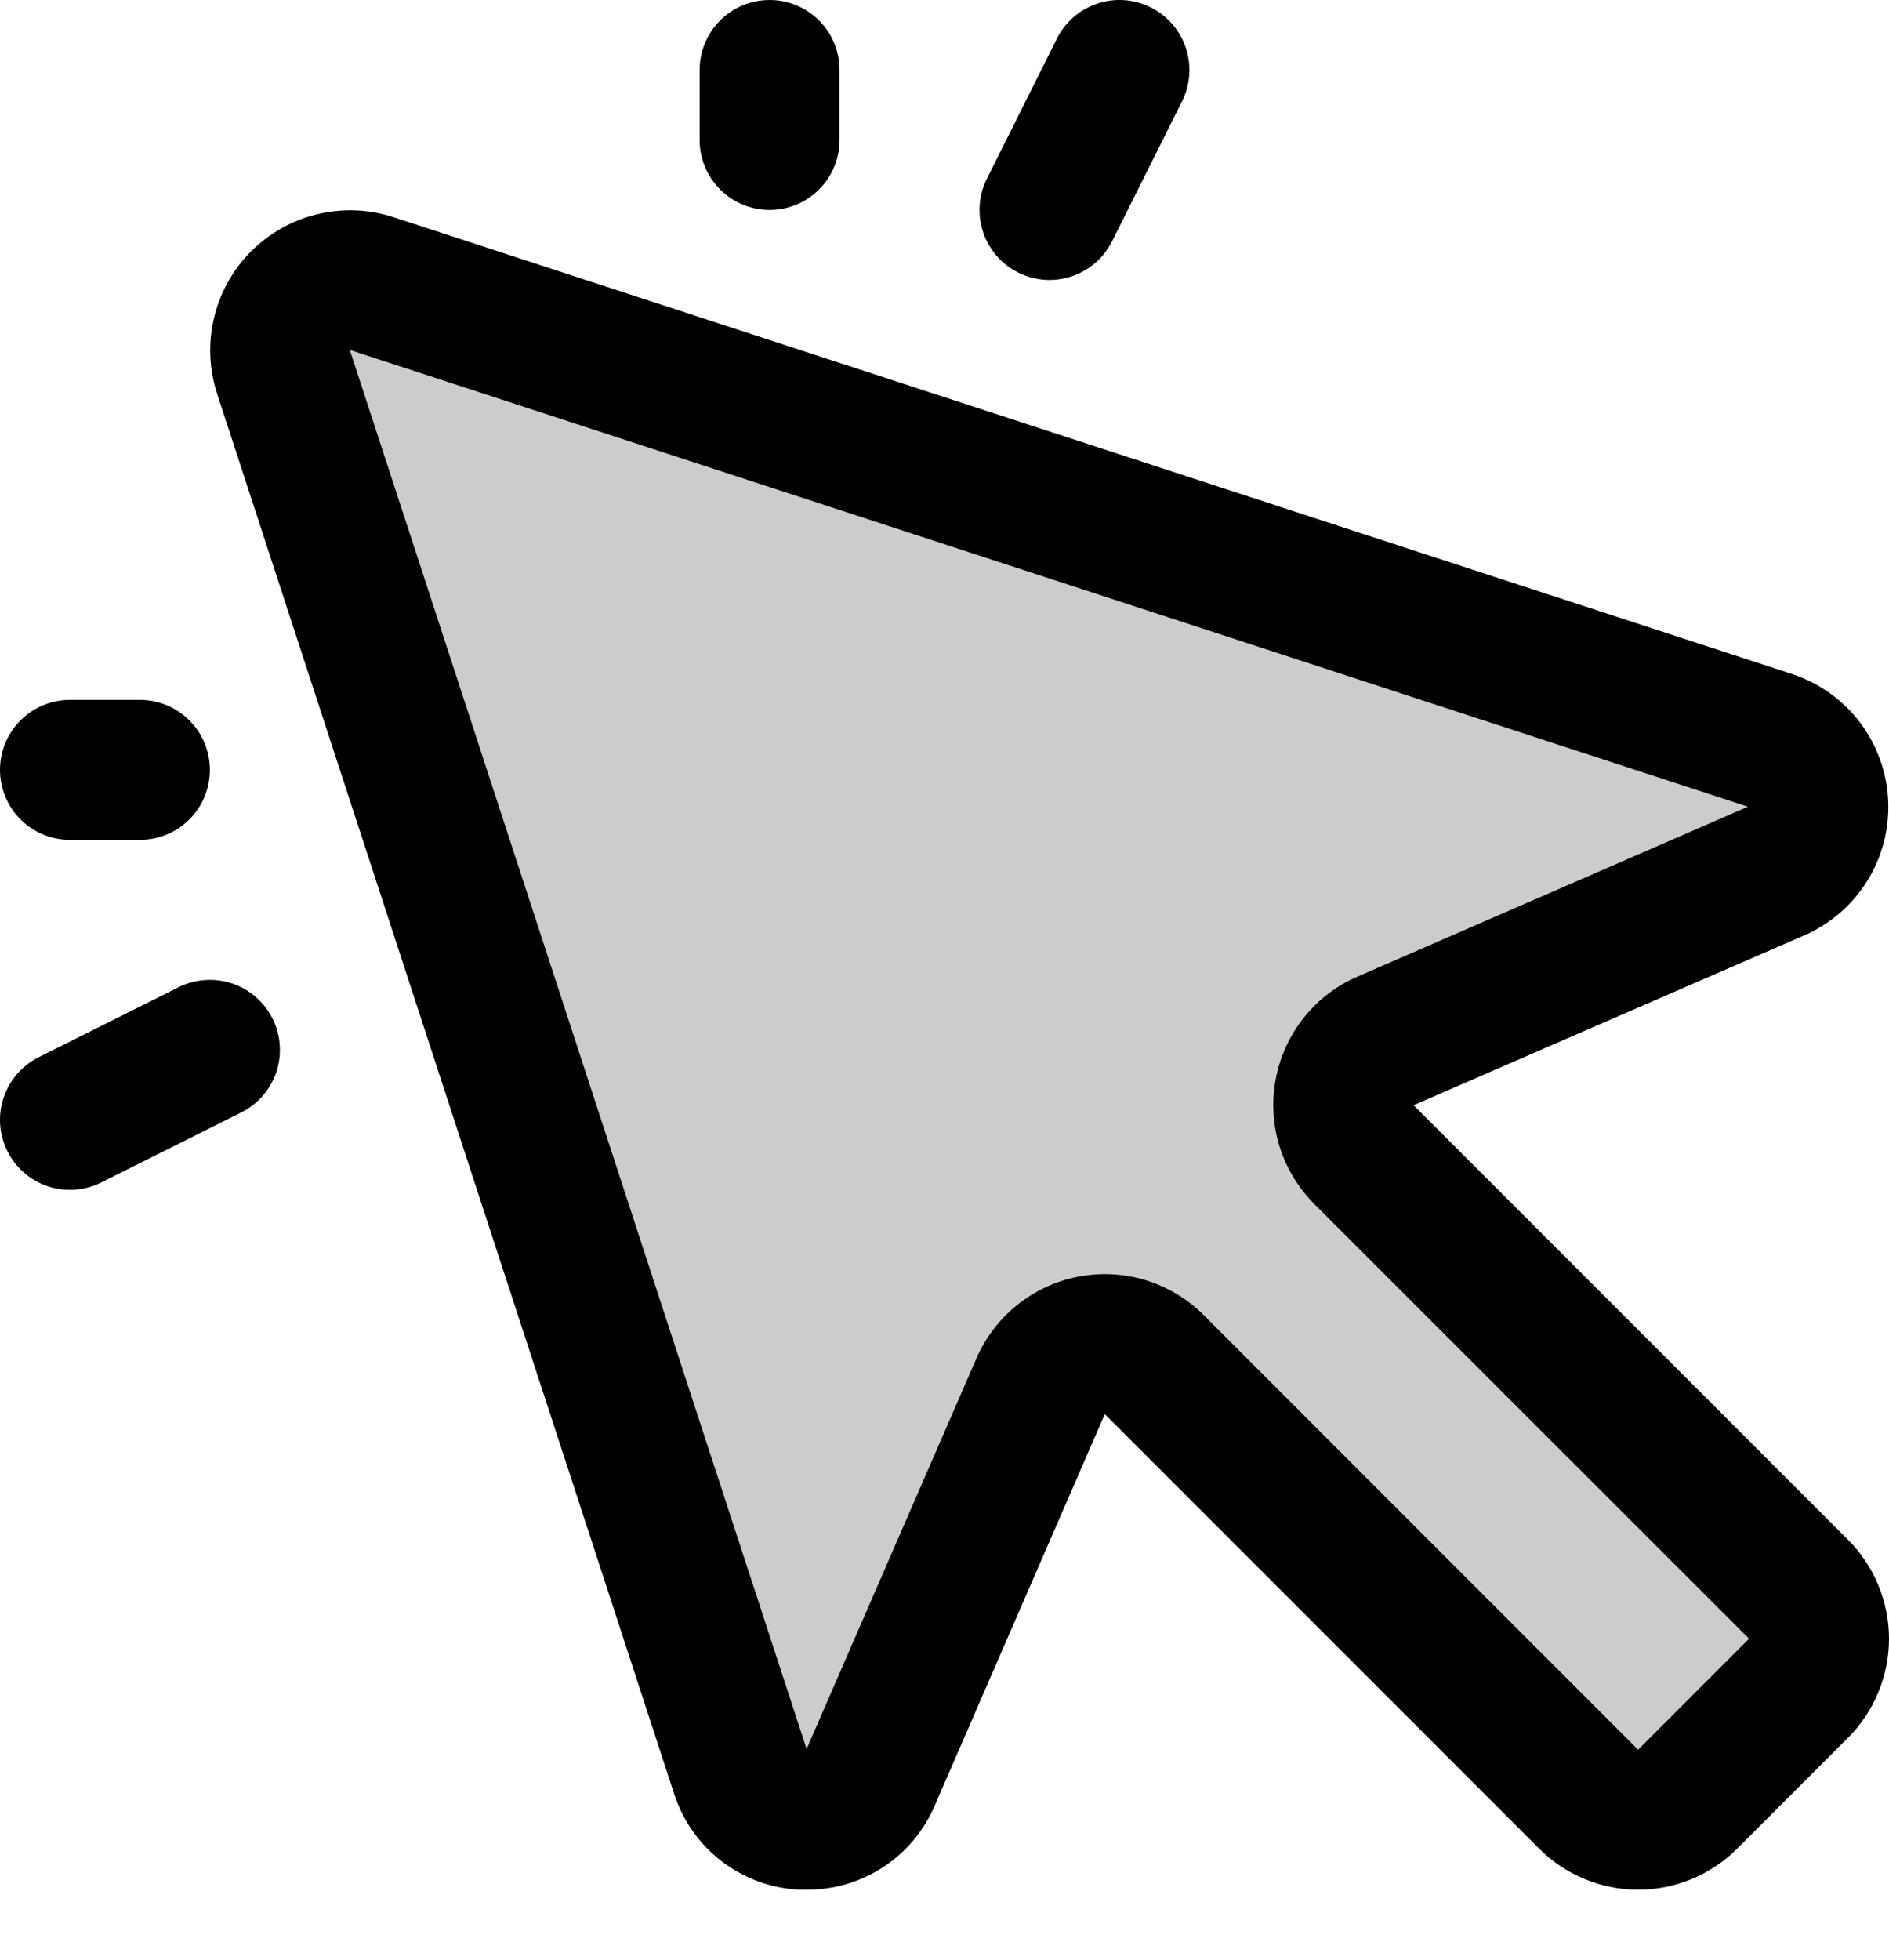
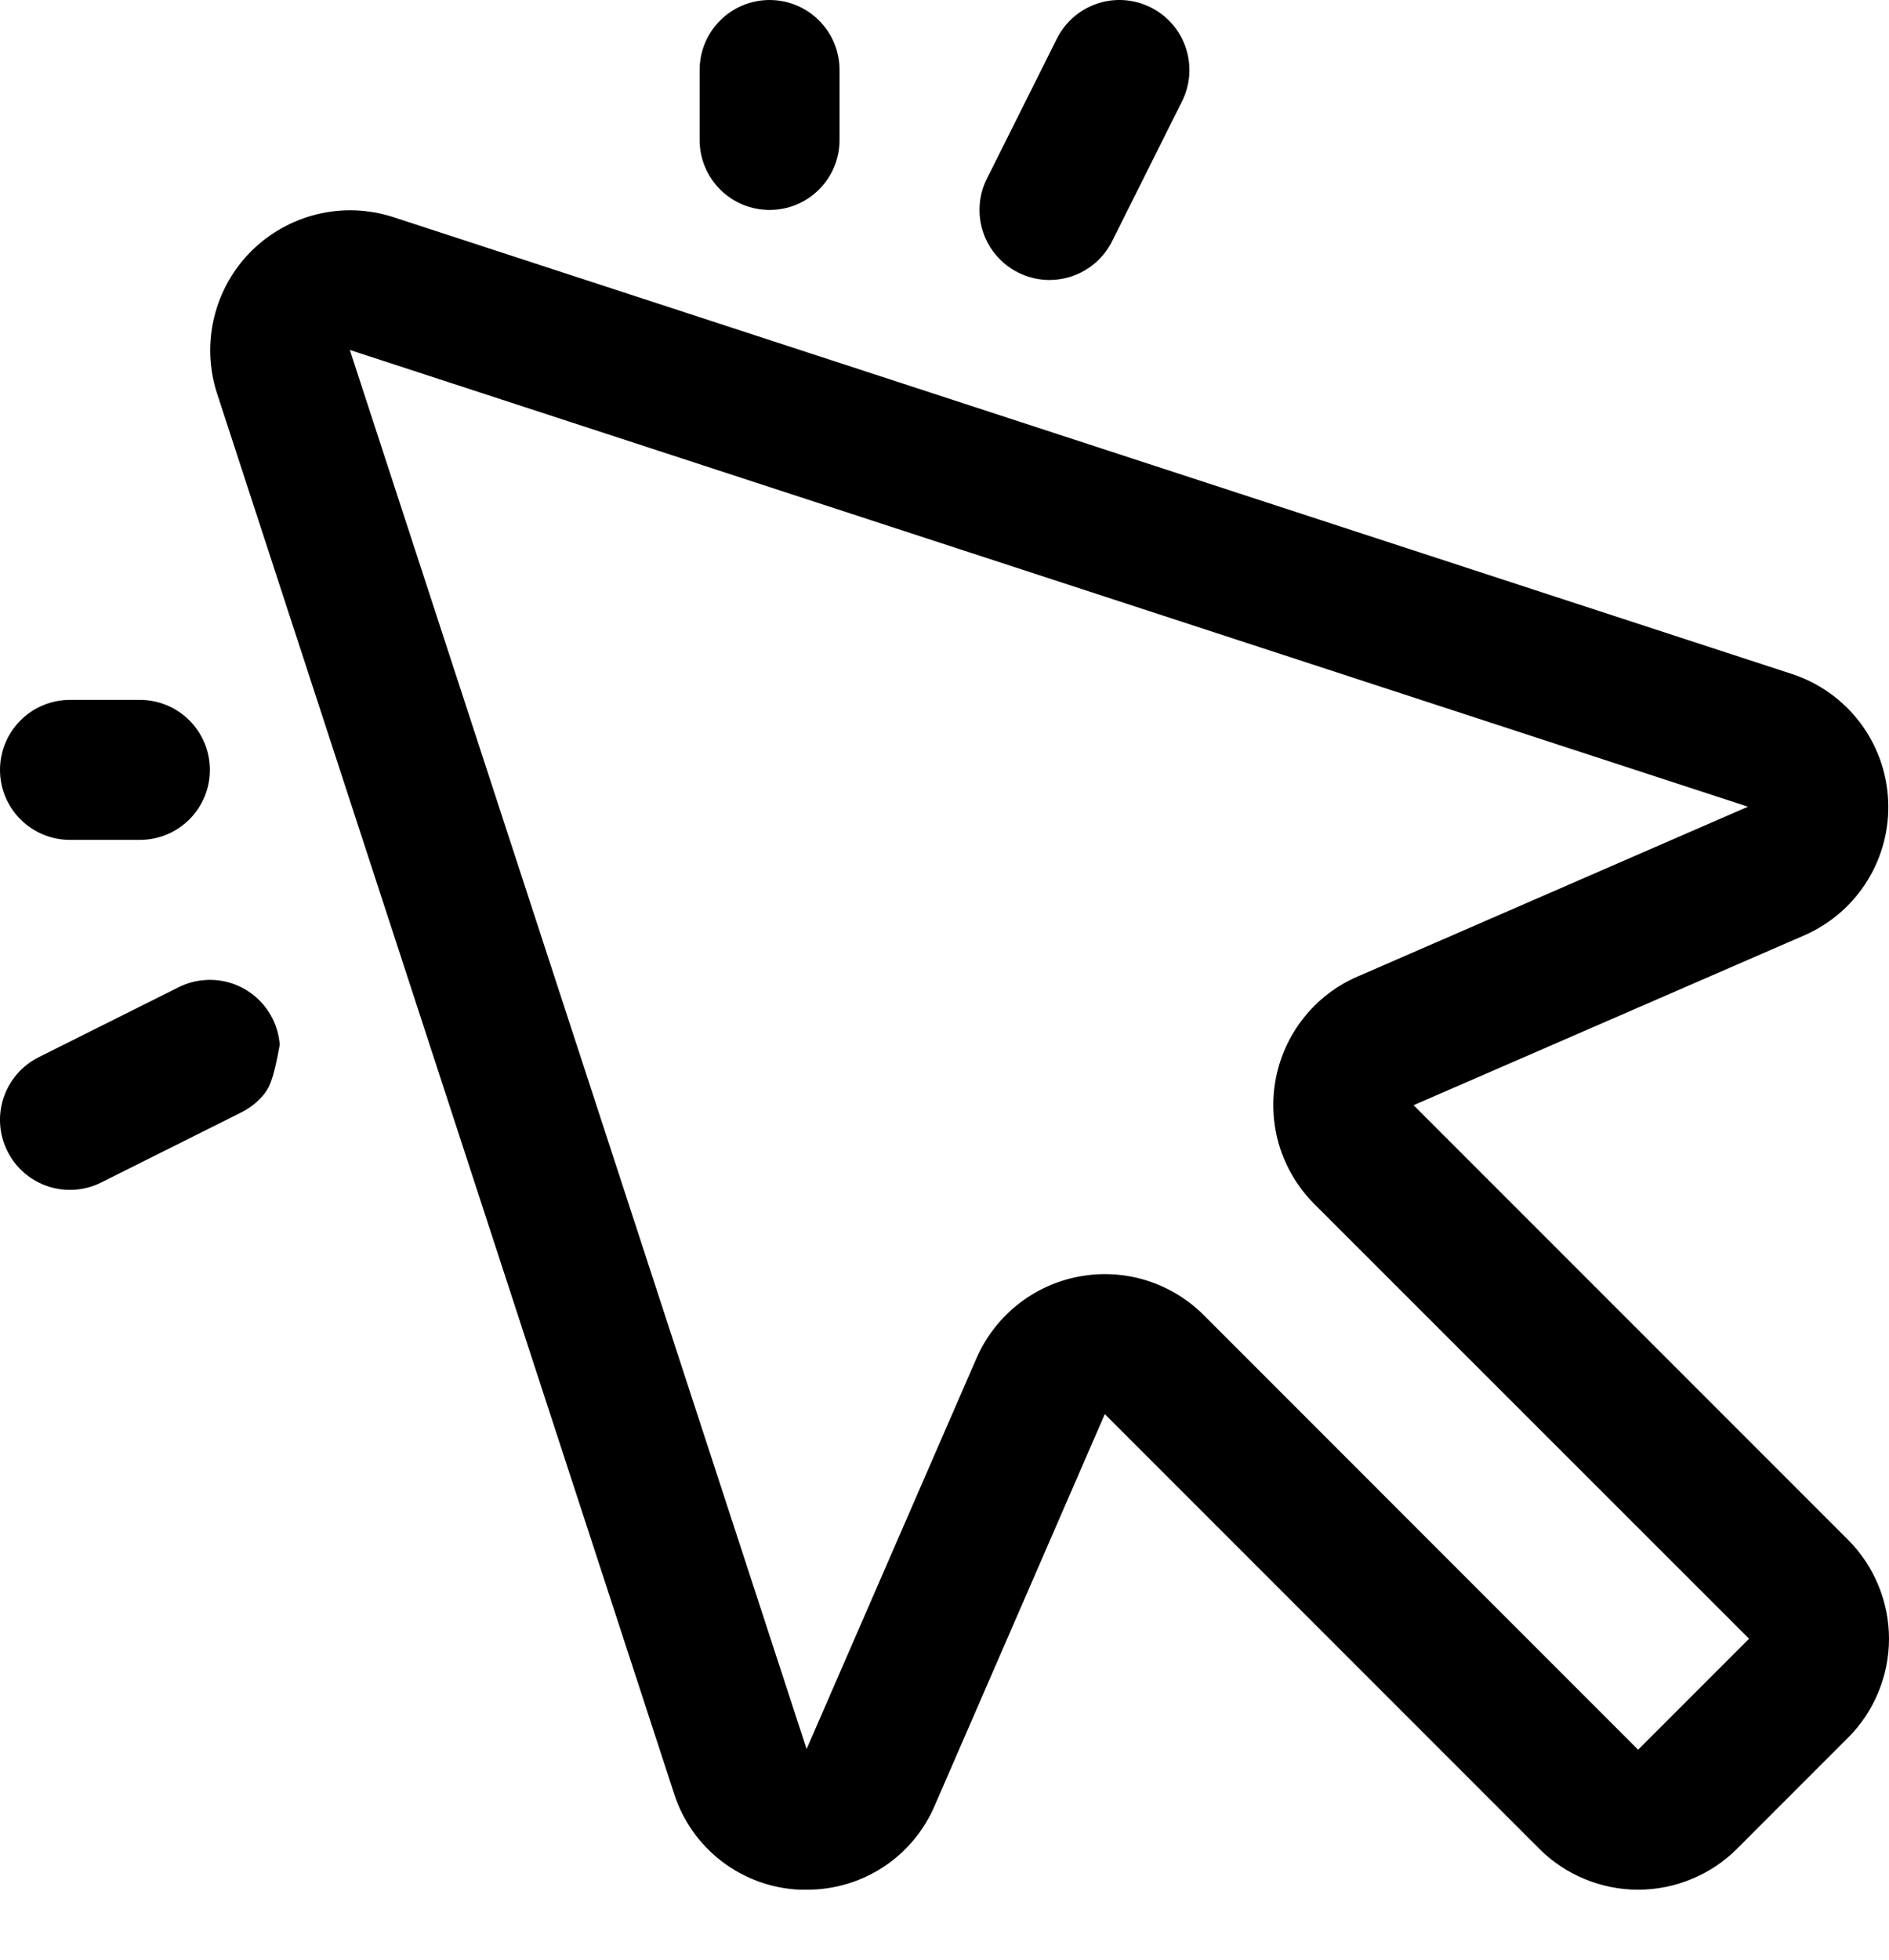
<svg xmlns="http://www.w3.org/2000/svg" width="100%" height="100%" viewBox="0 0 27 28" version="1.1" xml:space="preserve" style="fill-rule:evenodd;clip-rule:evenodd;stroke-linejoin:round;stroke-miterlimit:2;">
  <g transform="matrix(1,0,0,1,0,6.10449e-05)">
-     <path d="M25.708,24.125L24.125,25.708C23.938,25.895 23.683,26 23.418,26C23.153,26 22.899,25.895 22.711,25.708L16.5,19.5C16.385,19.385 16.243,19.299 16.087,19.251C15.932,19.203 15.766,19.193 15.606,19.224C15.446,19.254 15.296,19.323 15.168,19.425C15.041,19.527 14.94,19.658 14.875,19.808L12.443,25.404C12.36,25.586 12.224,25.739 12.053,25.844C11.882,25.948 11.684,25.999 11.484,25.989C11.284,25.98 11.092,25.91 10.932,25.79C10.772,25.67 10.651,25.504 10.586,25.315L4.051,5.305C3.998,5.131 3.993,4.946 4.036,4.77C4.08,4.593 4.171,4.432 4.3,4.304C4.428,4.175 4.59,4.084 4.766,4.04C4.942,3.996 5.127,4.002 5.301,4.055L25.314,10.585C25.503,10.65 25.669,10.77 25.789,10.931C25.909,11.091 25.978,11.283 25.988,11.483C25.997,11.683 25.947,11.881 25.842,12.052C25.738,12.223 25.585,12.359 25.403,12.441L19.806,14.875C19.657,14.94 19.526,15.041 19.424,15.168C19.322,15.296 19.253,15.446 19.223,15.607C19.193,15.767 19.202,15.932 19.251,16.088C19.299,16.243 19.385,16.385 19.5,16.5L25.709,22.709C25.802,22.802 25.876,22.912 25.926,23.034C25.976,23.155 26.002,23.286 26.002,23.417C26.002,23.549 25.976,23.679 25.925,23.8C25.875,23.922 25.801,24.032 25.708,24.125Z" style="fill-opacity:0.2;fill-rule:nonzero;" />
-   </g>
+     </g>
  <g transform="matrix(1,0,0,1,0,6.10449e-05)">
-     <path d="M20.205,15.791L25.801,13.359C26.17,13.195 26.481,12.924 26.692,12.581C26.904,12.238 27.007,11.839 26.988,11.436C26.969,11.033 26.829,10.646 26.586,10.324C26.342,10.002 26.007,9.762 25.625,9.634L5.615,3.1C5.265,2.988 4.891,2.974 4.534,3.061C4.177,3.147 3.85,3.331 3.59,3.59C3.33,3.85 3.147,4.177 3.061,4.534C2.974,4.891 2.988,5.265 3.1,5.615L9.634,25.625C9.757,26.011 9.996,26.35 10.318,26.596C10.64,26.842 11.03,26.983 11.435,27L11.534,27C11.922,27.001 12.302,26.888 12.627,26.675C12.951,26.462 13.206,26.158 13.359,25.801L15.791,20.205L22,26.414C22.186,26.6 22.406,26.747 22.649,26.847C22.892,26.948 23.152,27 23.414,27C23.677,27 23.937,26.948 24.18,26.847C24.423,26.747 24.643,26.6 24.829,26.414L26.414,24.829C26.6,24.643 26.747,24.423 26.847,24.18C26.948,23.937 27,23.677 27,23.414C27,23.152 26.948,22.892 26.847,22.649C26.747,22.406 26.6,22.186 26.414,22L20.205,15.791ZM23.414,25L17.206,18.791C16.976,18.56 16.692,18.39 16.381,18.293C16.069,18.197 15.738,18.179 15.418,18.24C15.097,18.301 14.797,18.439 14.542,18.643C14.287,18.847 14.086,19.11 13.956,19.409L11.529,24.99L5,5L24.984,11.526L19.404,13.953C19.104,14.082 18.841,14.283 18.638,14.538C18.434,14.793 18.296,15.094 18.235,15.414C18.174,15.735 18.192,16.065 18.288,16.377C18.385,16.689 18.555,16.972 18.786,17.203L25,23.414L23.414,25ZM10,2L10,1C10,0.735 10.105,0.48 10.293,0.293C10.48,0.105 10.735,0 11,0C11.265,0 11.52,0.105 11.707,0.293C11.895,0.48 12,0.735 12,1L12,2C12,2.265 11.895,2.52 11.707,2.707C11.52,2.895 11.265,3 11,3C10.735,3 10.48,2.895 10.293,2.707C10.105,2.52 10,2.265 10,2ZM-0,11C-0,10.735 0.105,10.48 0.293,10.293C0.48,10.105 0.735,10 1,10L2,10C2.265,10 2.52,10.105 2.707,10.293C2.895,10.48 3,10.735 3,11C3,11.265 2.895,11.52 2.707,11.707C2.52,11.895 2.265,12 2,12L1,12C0.735,12 0.48,11.895 0.293,11.707C0.105,11.52 -0,11.265 -0,11ZM14.106,2.553L15.106,0.553C15.225,0.315 15.433,0.135 15.685,0.051C15.936,-0.033 16.211,-0.013 16.448,0.106C16.685,0.224 16.866,0.432 16.949,0.684C17.033,0.936 17.014,1.21 16.895,1.448L15.895,3.448C15.836,3.565 15.755,3.67 15.656,3.756C15.556,3.842 15.441,3.907 15.317,3.949C15.192,3.99 15.06,4.007 14.929,3.998C14.798,3.988 14.671,3.953 14.553,3.894C14.436,3.836 14.331,3.754 14.245,3.655C14.159,3.556 14.093,3.441 14.052,3.316C14.01,3.191 13.994,3.06 14.003,2.929C14.012,2.798 14.047,2.67 14.106,2.553ZM3.895,14.553C3.954,14.67 3.989,14.798 3.998,14.929C4.008,15.06 3.991,15.192 3.95,15.317C3.908,15.441 3.842,15.557 3.756,15.656C3.67,15.755 3.565,15.836 3.447,15.895L1.447,16.895C1.21,17.014 0.936,17.033 0.684,16.95C0.432,16.866 0.224,16.685 0.106,16.448C-0.013,16.211 -0.033,15.936 0.051,15.685C0.135,15.433 0.315,15.225 0.552,15.106L2.552,14.106C2.67,14.047 2.798,14.012 2.929,14.003C3.06,13.993 3.192,14.01 3.316,14.051C3.441,14.093 3.556,14.158 3.655,14.244C3.755,14.33 3.836,14.435 3.895,14.553Z" style="fill-rule:nonzero;" />
+     <path d="M20.205,15.791L25.801,13.359C26.17,13.195 26.481,12.924 26.692,12.581C26.904,12.238 27.007,11.839 26.988,11.436C26.969,11.033 26.829,10.646 26.586,10.324C26.342,10.002 26.007,9.762 25.625,9.634L5.615,3.1C5.265,2.988 4.891,2.974 4.534,3.061C4.177,3.147 3.85,3.331 3.59,3.59C3.33,3.85 3.147,4.177 3.061,4.534C2.974,4.891 2.988,5.265 3.1,5.615L9.634,25.625C9.757,26.011 9.996,26.35 10.318,26.596C10.64,26.842 11.03,26.983 11.435,27L11.534,27C11.922,27.001 12.302,26.888 12.627,26.675C12.951,26.462 13.206,26.158 13.359,25.801L15.791,20.205L22,26.414C22.186,26.6 22.406,26.747 22.649,26.847C22.892,26.948 23.152,27 23.414,27C23.677,27 23.937,26.948 24.18,26.847C24.423,26.747 24.643,26.6 24.829,26.414L26.414,24.829C26.6,24.643 26.747,24.423 26.847,24.18C26.948,23.937 27,23.677 27,23.414C27,23.152 26.948,22.892 26.847,22.649C26.747,22.406 26.6,22.186 26.414,22L20.205,15.791ZM23.414,25L17.206,18.791C16.976,18.56 16.692,18.39 16.381,18.293C16.069,18.197 15.738,18.179 15.418,18.24C15.097,18.301 14.797,18.439 14.542,18.643C14.287,18.847 14.086,19.11 13.956,19.409L11.529,24.99L5,5L24.984,11.526L19.404,13.953C19.104,14.082 18.841,14.283 18.638,14.538C18.434,14.793 18.296,15.094 18.235,15.414C18.174,15.735 18.192,16.065 18.288,16.377C18.385,16.689 18.555,16.972 18.786,17.203L25,23.414L23.414,25ZM10,2L10,1C10,0.735 10.105,0.48 10.293,0.293C10.48,0.105 10.735,0 11,0C11.265,0 11.52,0.105 11.707,0.293C11.895,0.48 12,0.735 12,1L12,2C12,2.265 11.895,2.52 11.707,2.707C11.52,2.895 11.265,3 11,3C10.735,3 10.48,2.895 10.293,2.707C10.105,2.52 10,2.265 10,2ZM-0,11C-0,10.735 0.105,10.48 0.293,10.293C0.48,10.105 0.735,10 1,10L2,10C2.265,10 2.52,10.105 2.707,10.293C2.895,10.48 3,10.735 3,11C3,11.265 2.895,11.52 2.707,11.707C2.52,11.895 2.265,12 2,12L1,12C0.735,12 0.48,11.895 0.293,11.707C0.105,11.52 -0,11.265 -0,11ZM14.106,2.553L15.106,0.553C15.225,0.315 15.433,0.135 15.685,0.051C15.936,-0.033 16.211,-0.013 16.448,0.106C16.685,0.224 16.866,0.432 16.949,0.684C17.033,0.936 17.014,1.21 16.895,1.448L15.895,3.448C15.836,3.565 15.755,3.67 15.656,3.756C15.556,3.842 15.441,3.907 15.317,3.949C15.192,3.99 15.06,4.007 14.929,3.998C14.798,3.988 14.671,3.953 14.553,3.894C14.436,3.836 14.331,3.754 14.245,3.655C14.159,3.556 14.093,3.441 14.052,3.316C14.01,3.191 13.994,3.06 14.003,2.929C14.012,2.798 14.047,2.67 14.106,2.553ZM3.895,14.553C3.954,14.67 3.989,14.798 3.998,14.929C3.908,15.441 3.842,15.557 3.756,15.656C3.67,15.755 3.565,15.836 3.447,15.895L1.447,16.895C1.21,17.014 0.936,17.033 0.684,16.95C0.432,16.866 0.224,16.685 0.106,16.448C-0.013,16.211 -0.033,15.936 0.051,15.685C0.135,15.433 0.315,15.225 0.552,15.106L2.552,14.106C2.67,14.047 2.798,14.012 2.929,14.003C3.06,13.993 3.192,14.01 3.316,14.051C3.441,14.093 3.556,14.158 3.655,14.244C3.755,14.33 3.836,14.435 3.895,14.553Z" style="fill-rule:nonzero;" />
  </g>
</svg>